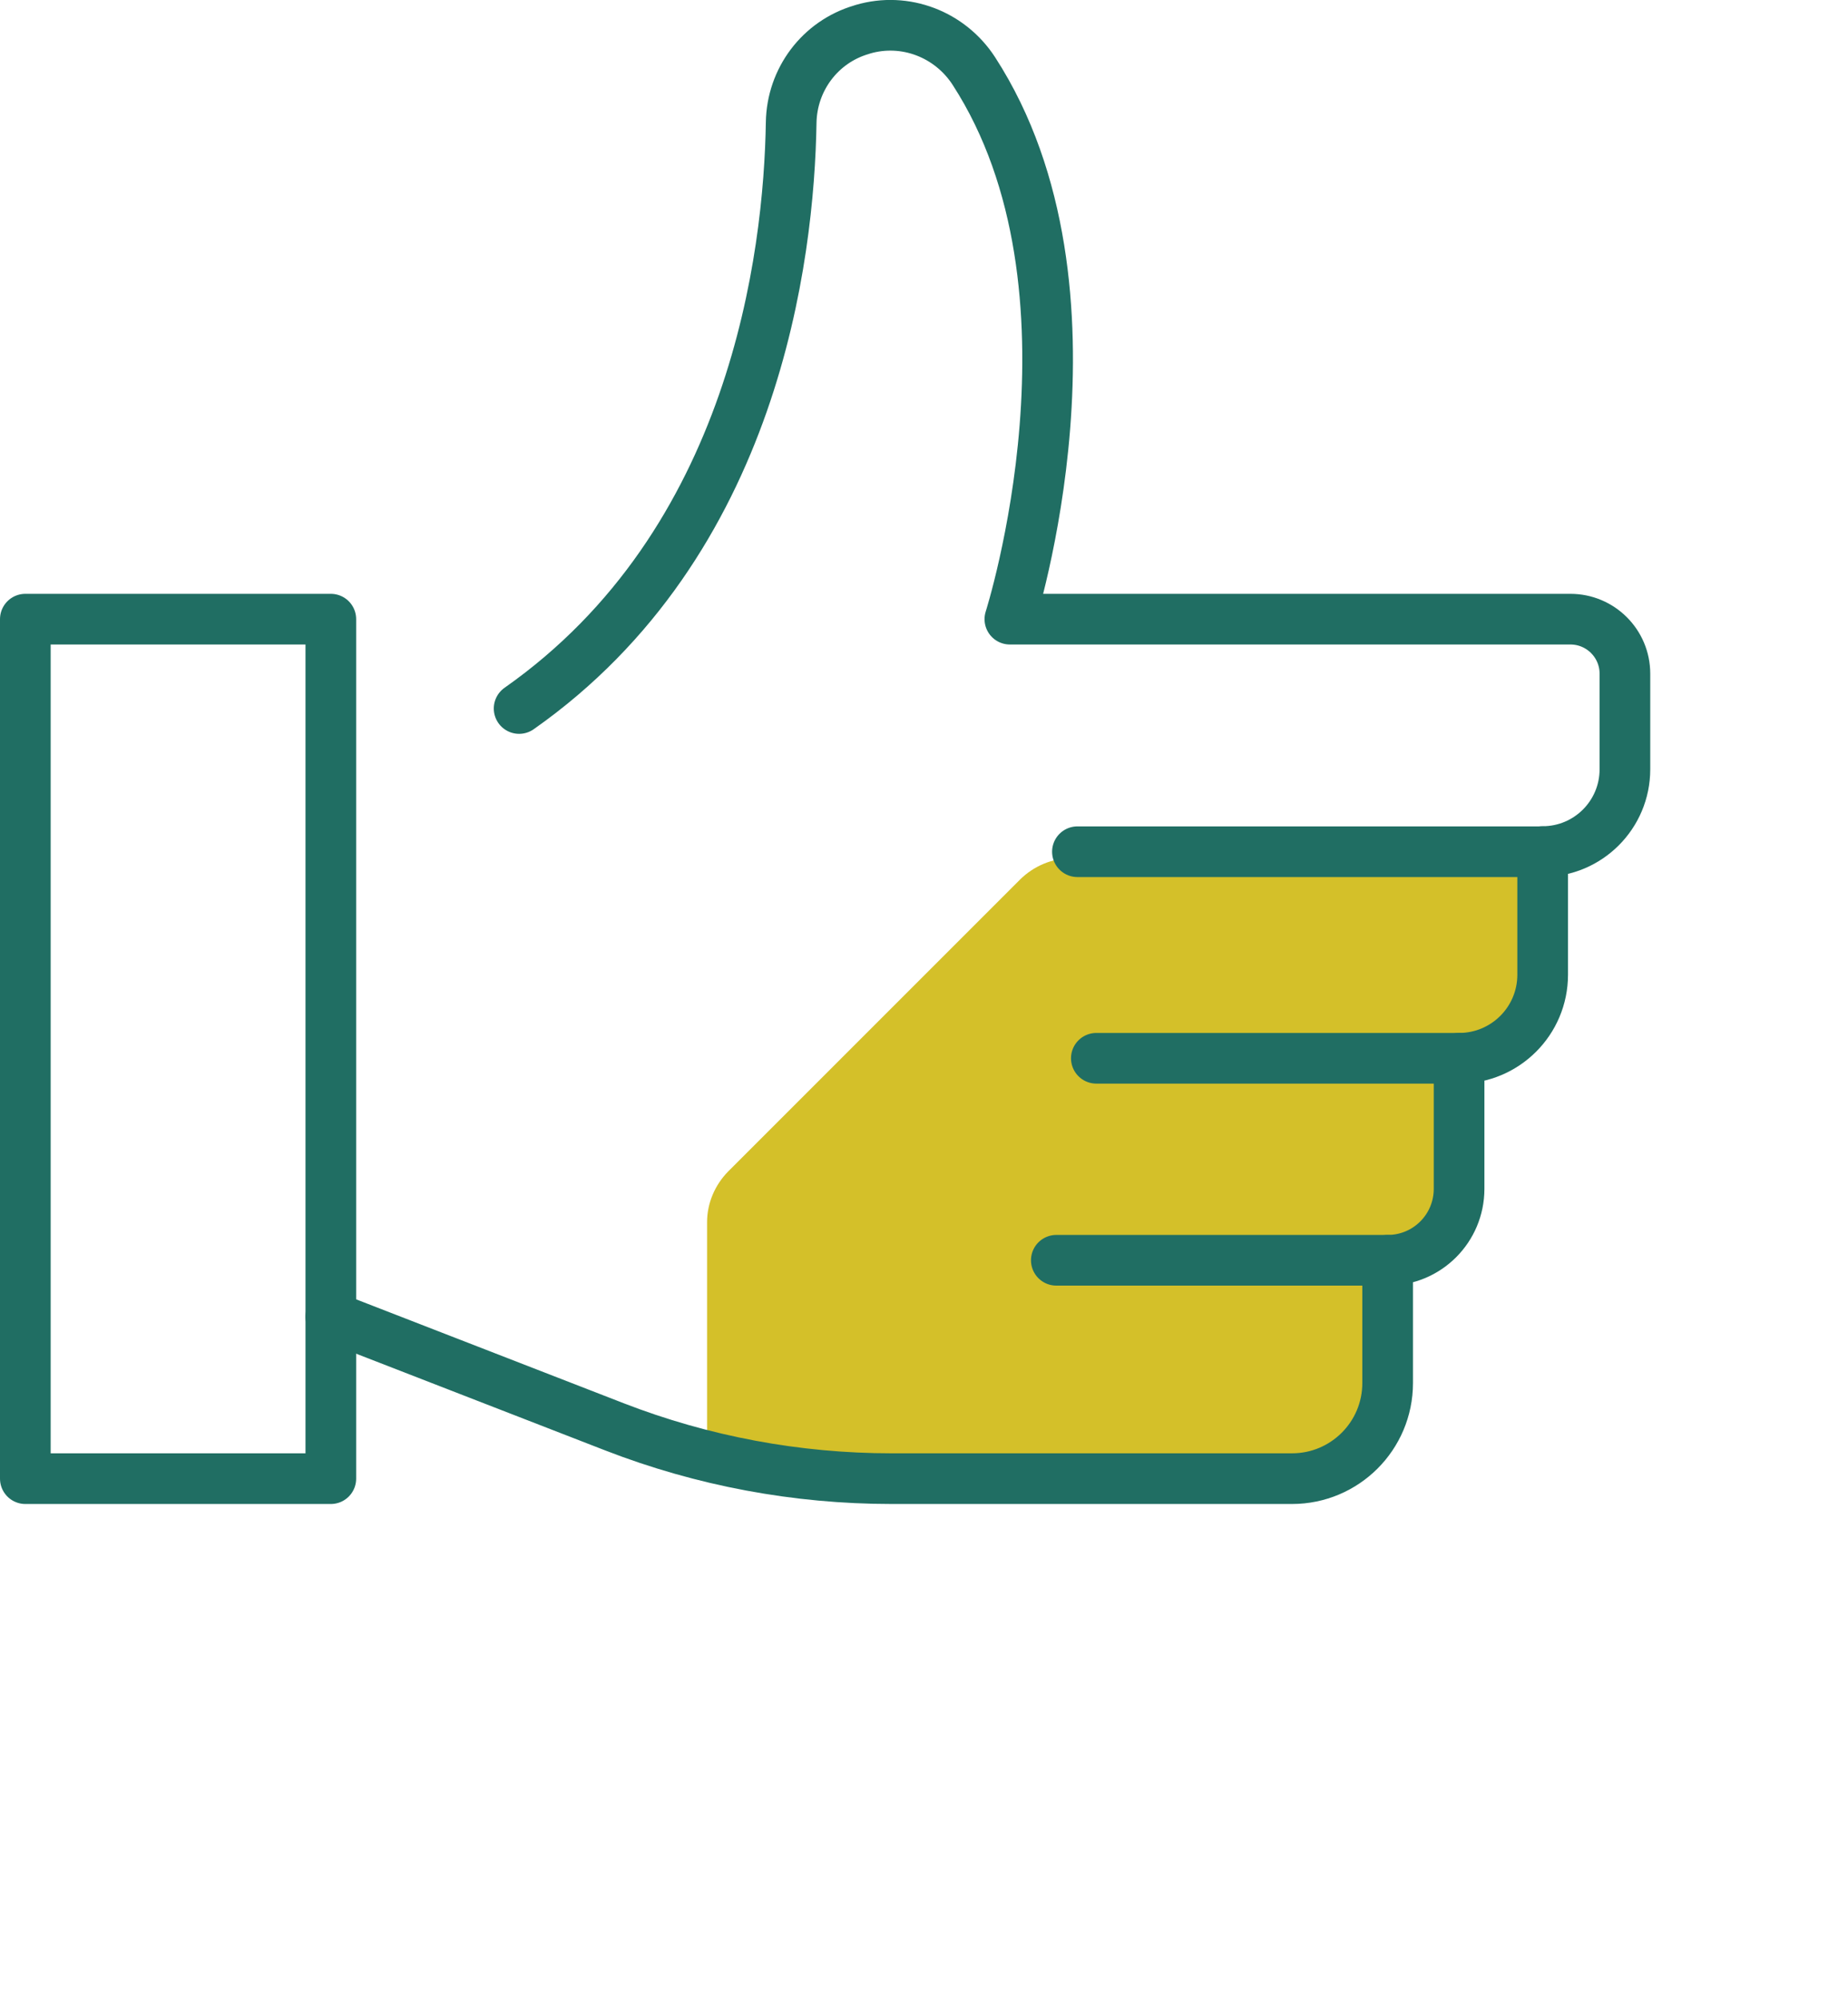
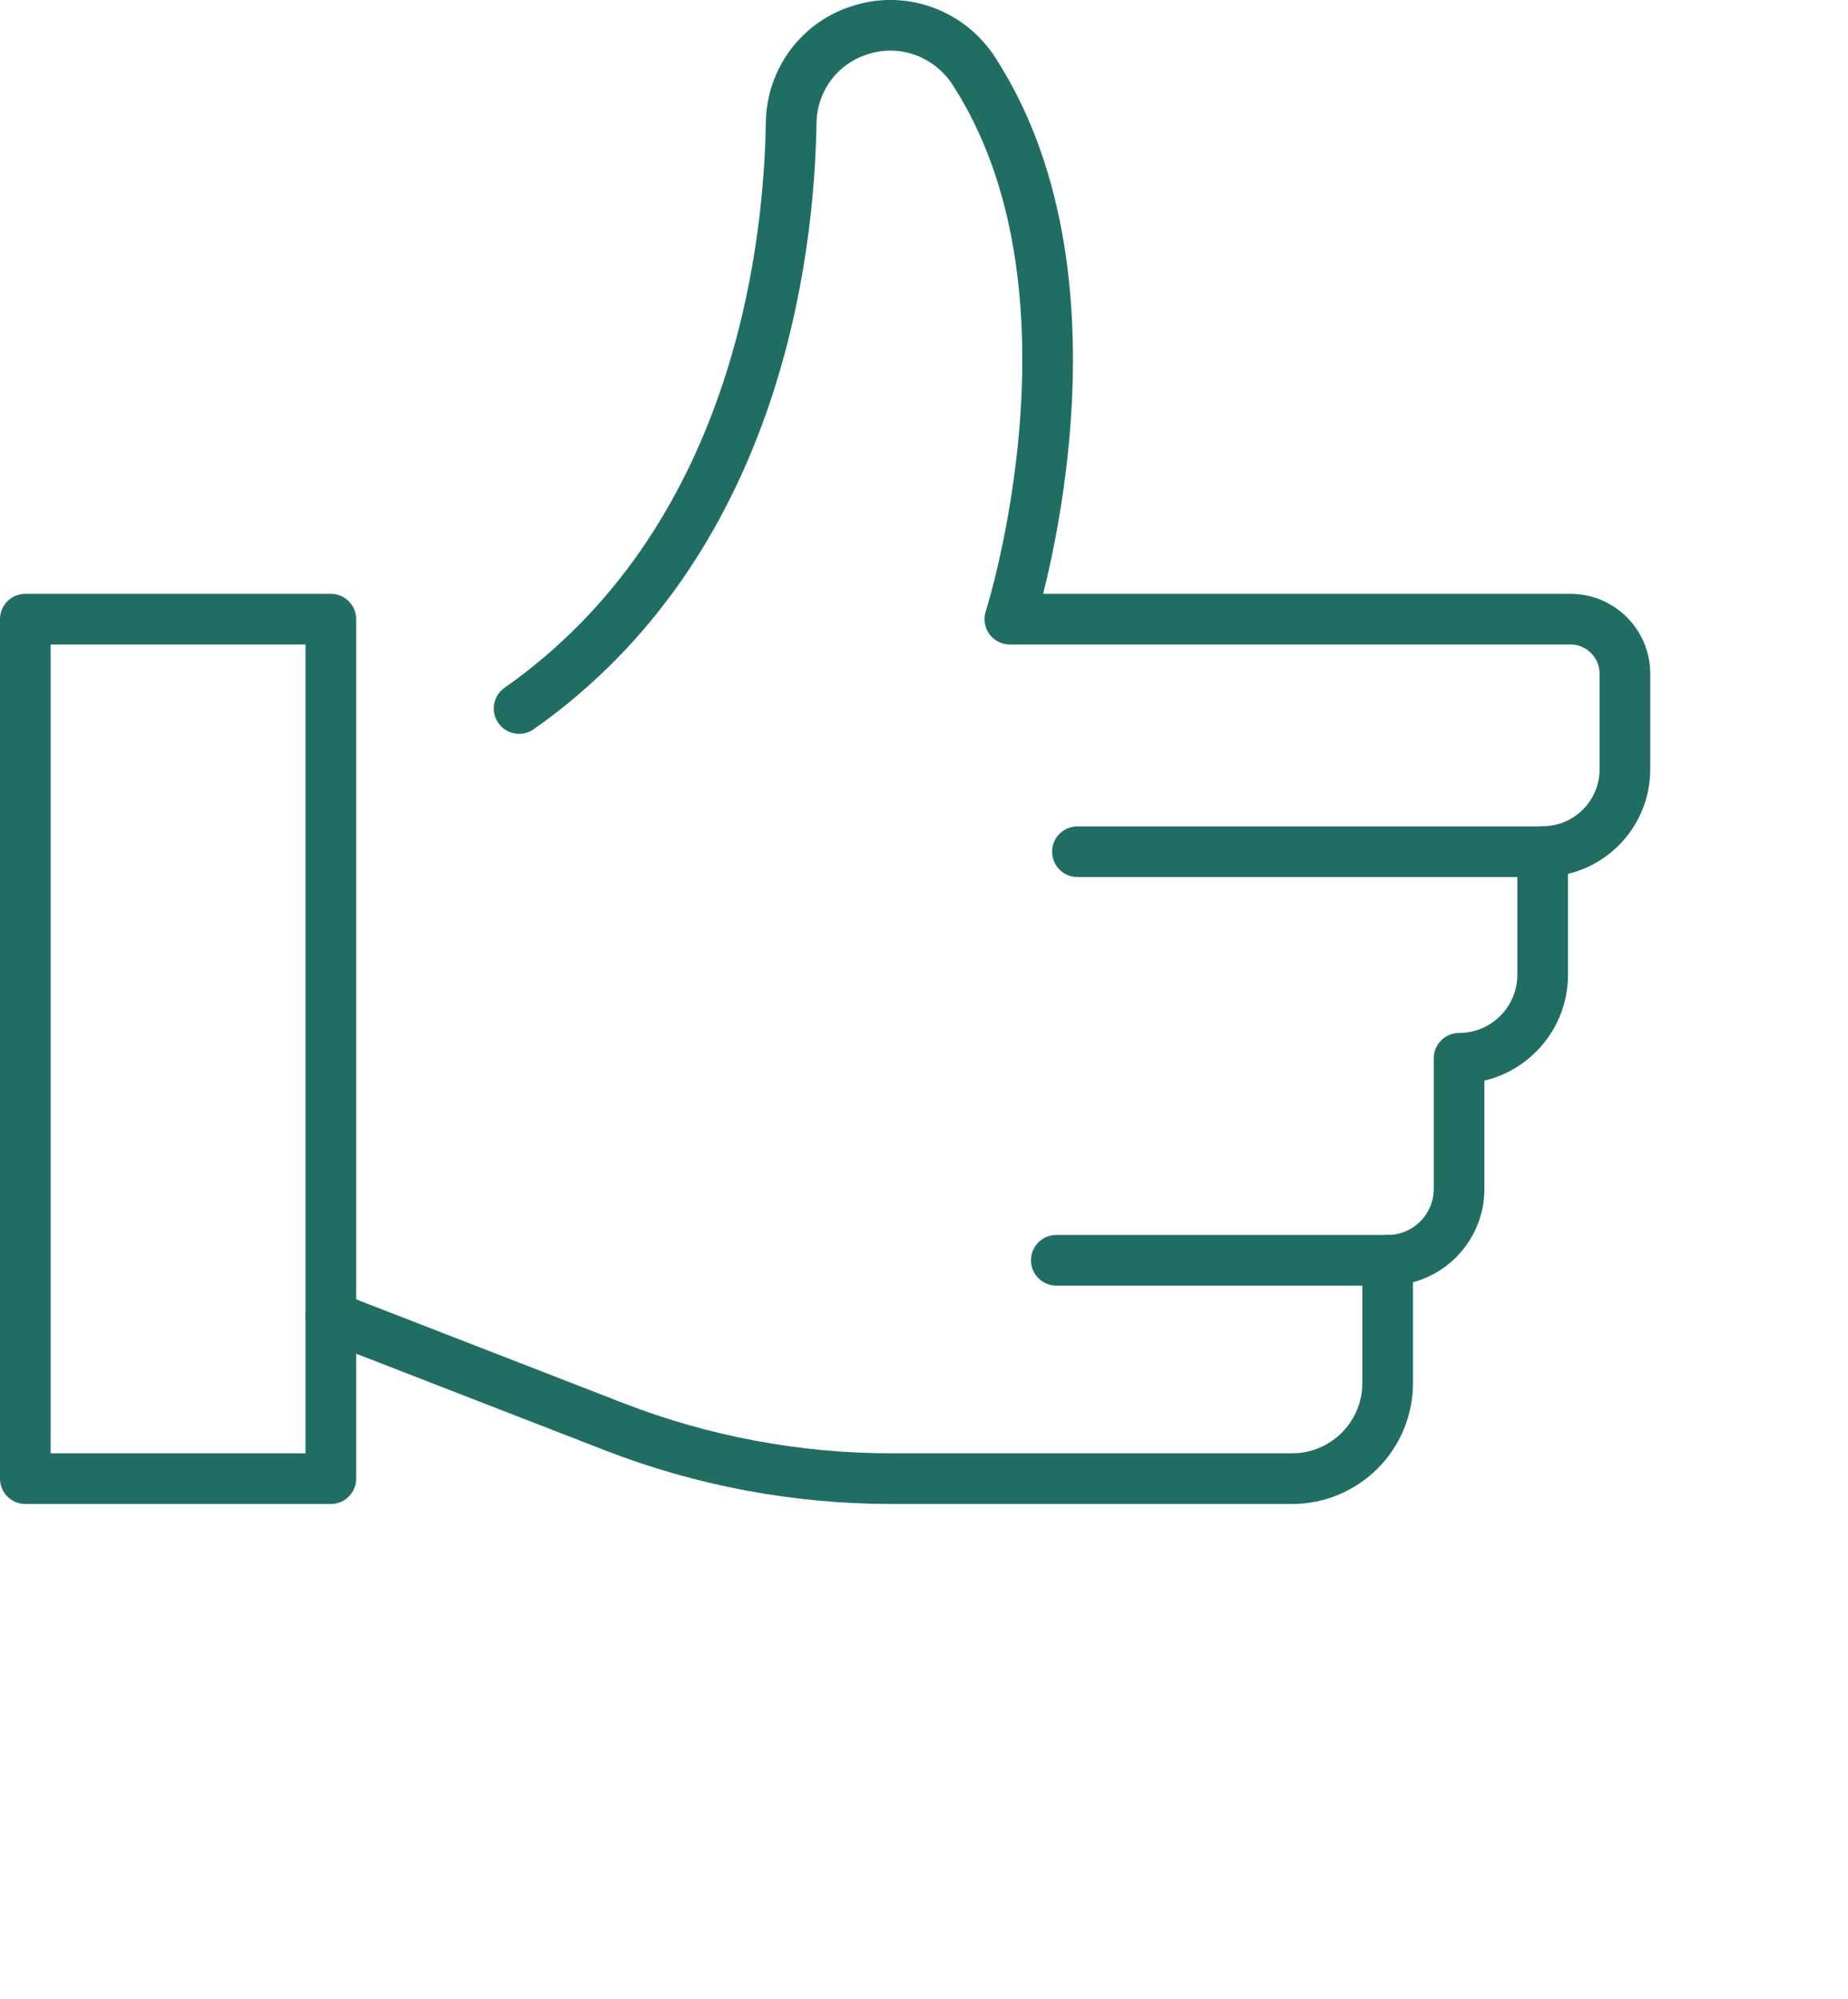
<svg xmlns="http://www.w3.org/2000/svg" id="Layer_2" data-name="Layer 2" viewBox="0 0 109.43 118.38">
  <defs>
    <style>
      .cls-1 {
        stroke: #206e63;
        stroke-linecap: round;
        stroke-linejoin: round;
        stroke-width: 3px;
      }

      .cls-1, .cls-2 {
        fill: none;
      }

      .cls-3 {
        fill: #d4c029;
      }

      .cls-4 {
        clip-path: url(#clippath);
      }
    </style>
    <clipPath id="clippath">
      <path class="cls-2" d="m19.59,77.96l16.79,6.52c5.23,2.03,10.8,3.07,16.41,3.07h23.72c3.12,0,5.66-2.53,5.66-5.66v-7.27h0c2.34,0,4.23-1.89,4.23-4.23v-7.73h0c2.73,0,4.95-2.21,4.95-4.95v-7.29s0,0,0,0c2.69,0,4.87-2.18,4.87-4.87v-5.66c0-1.79-1.45-3.23-3.23-3.23h-33.19s6.24-19.52-2.13-32.45c-1.41-2.18-4.07-3.21-6.57-2.48l-.09.03c-2.45.72-4.12,2.95-4.16,5.5-.13,7.89-2.14,24.88-16.11,34.69" />
    </clipPath>
  </defs>
  <g id="Layer_1-2" data-name="Layer 1">
    <g>
      <rect class="cls-1" x="1.5" y="36.66" width="18.09" height="50.89" />
      <g class="cls-4">
-         <path class="cls-3" d="m109.43,72.36v24.48c0,1.12-.46,2.19-1.26,2.99l-17.29,17.29c-.8.8-1.87,1.26-2.99,1.26h-24.48c-1.12,0-2.19-.46-2.99-1.26l-17.31-17.29c-.78-.8-1.24-1.87-1.24-2.99v-24.48c0-1.12.46-2.19,1.24-2.99l17.31-17.31c.8-.78,1.87-1.24,2.99-1.24h24.48c1.12,0,2.19.46,2.99,1.24l17.29,17.31c.8.8,1.26,1.87,1.26,2.99Z" />
-       </g>
+         </g>
      <line class="cls-1" x1="91.34" y1="50.43" x2="63.8" y2="50.43" />
-       <line class="cls-1" x1="86.39" y1="62.66" x2="64.92" y2="62.66" />
      <line class="cls-1" x1="82.16" y1="74.62" x2="62.55" y2="74.62" />
      <path class="cls-1" d="m19.59,77.96l16.79,6.52c5.23,2.03,10.8,3.07,16.41,3.07h23.72c3.12,0,5.66-2.53,5.66-5.66v-7.27h0c2.34,0,4.23-1.89,4.23-4.23v-7.73h0c2.73,0,4.95-2.21,4.95-4.95v-7.29s0,0,0,0c2.69,0,4.87-2.18,4.87-4.87v-5.66c0-1.79-1.45-3.23-3.23-3.23h-33.19s6.24-19.52-2.13-32.45c-1.41-2.18-4.07-3.21-6.57-2.48l-.09.03c-2.45.72-4.12,2.95-4.16,5.5-.13,7.89-2.14,24.88-16.11,34.69" />
    </g>
  </g>
</svg>